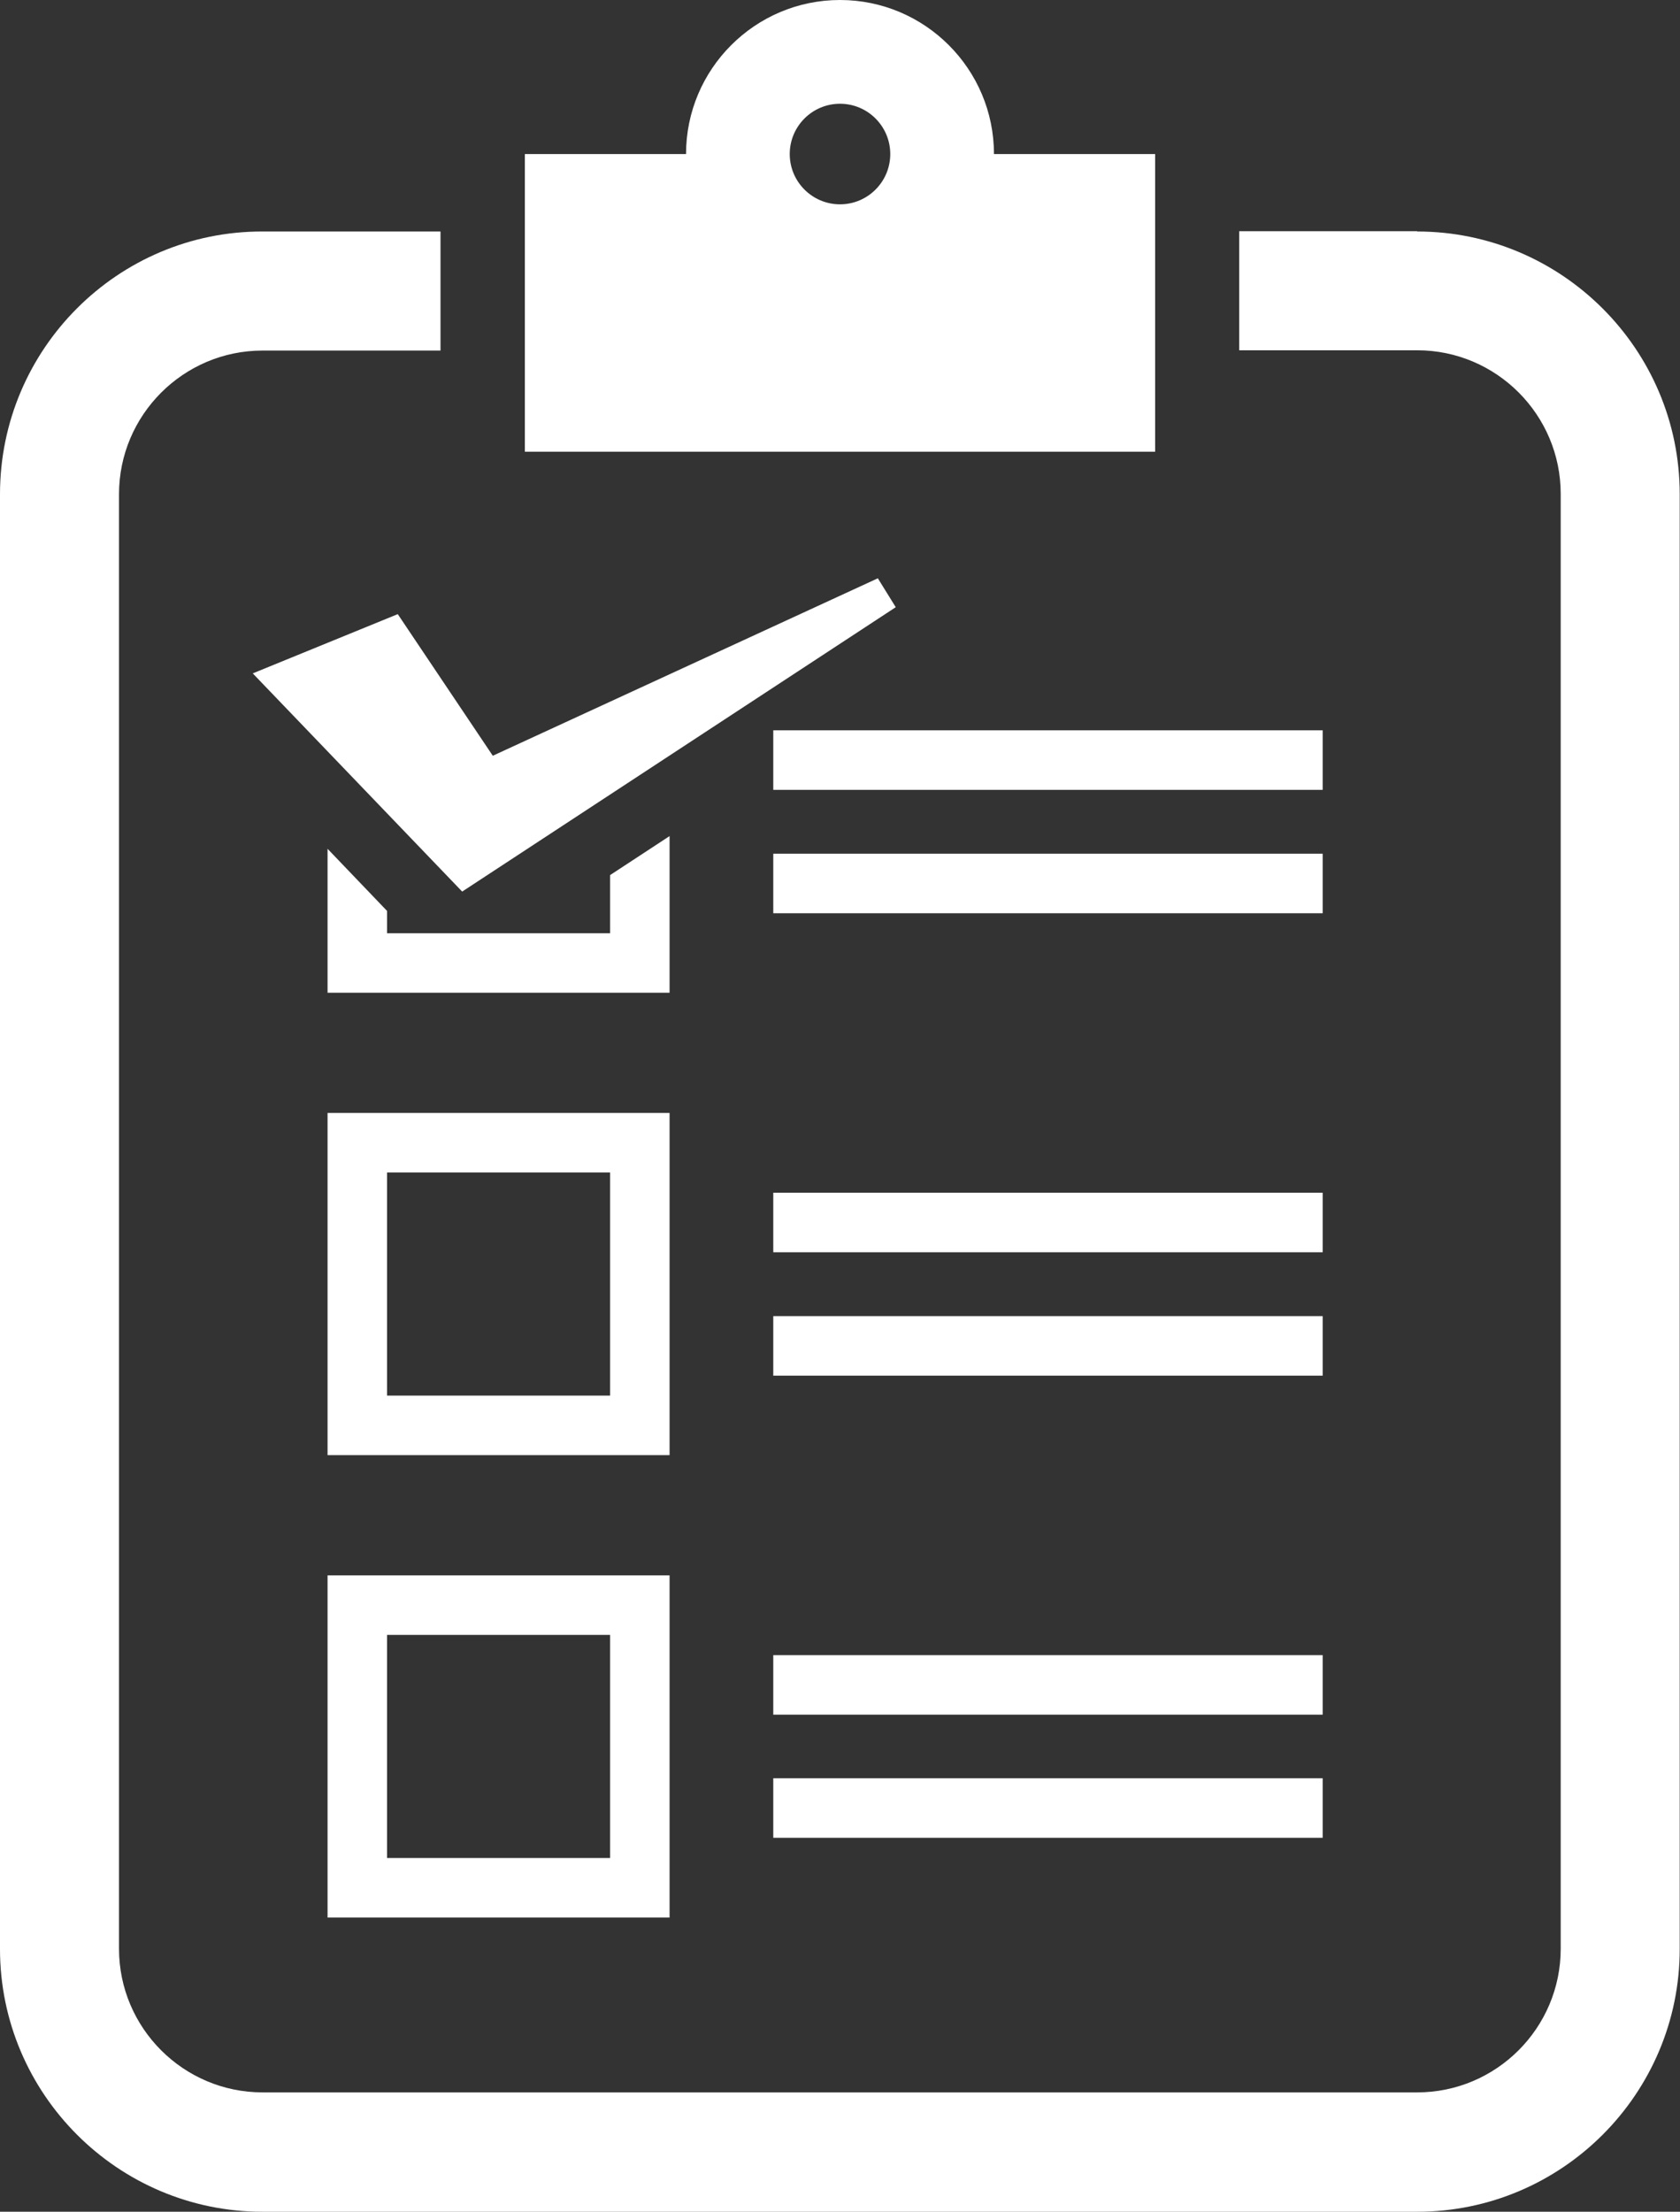
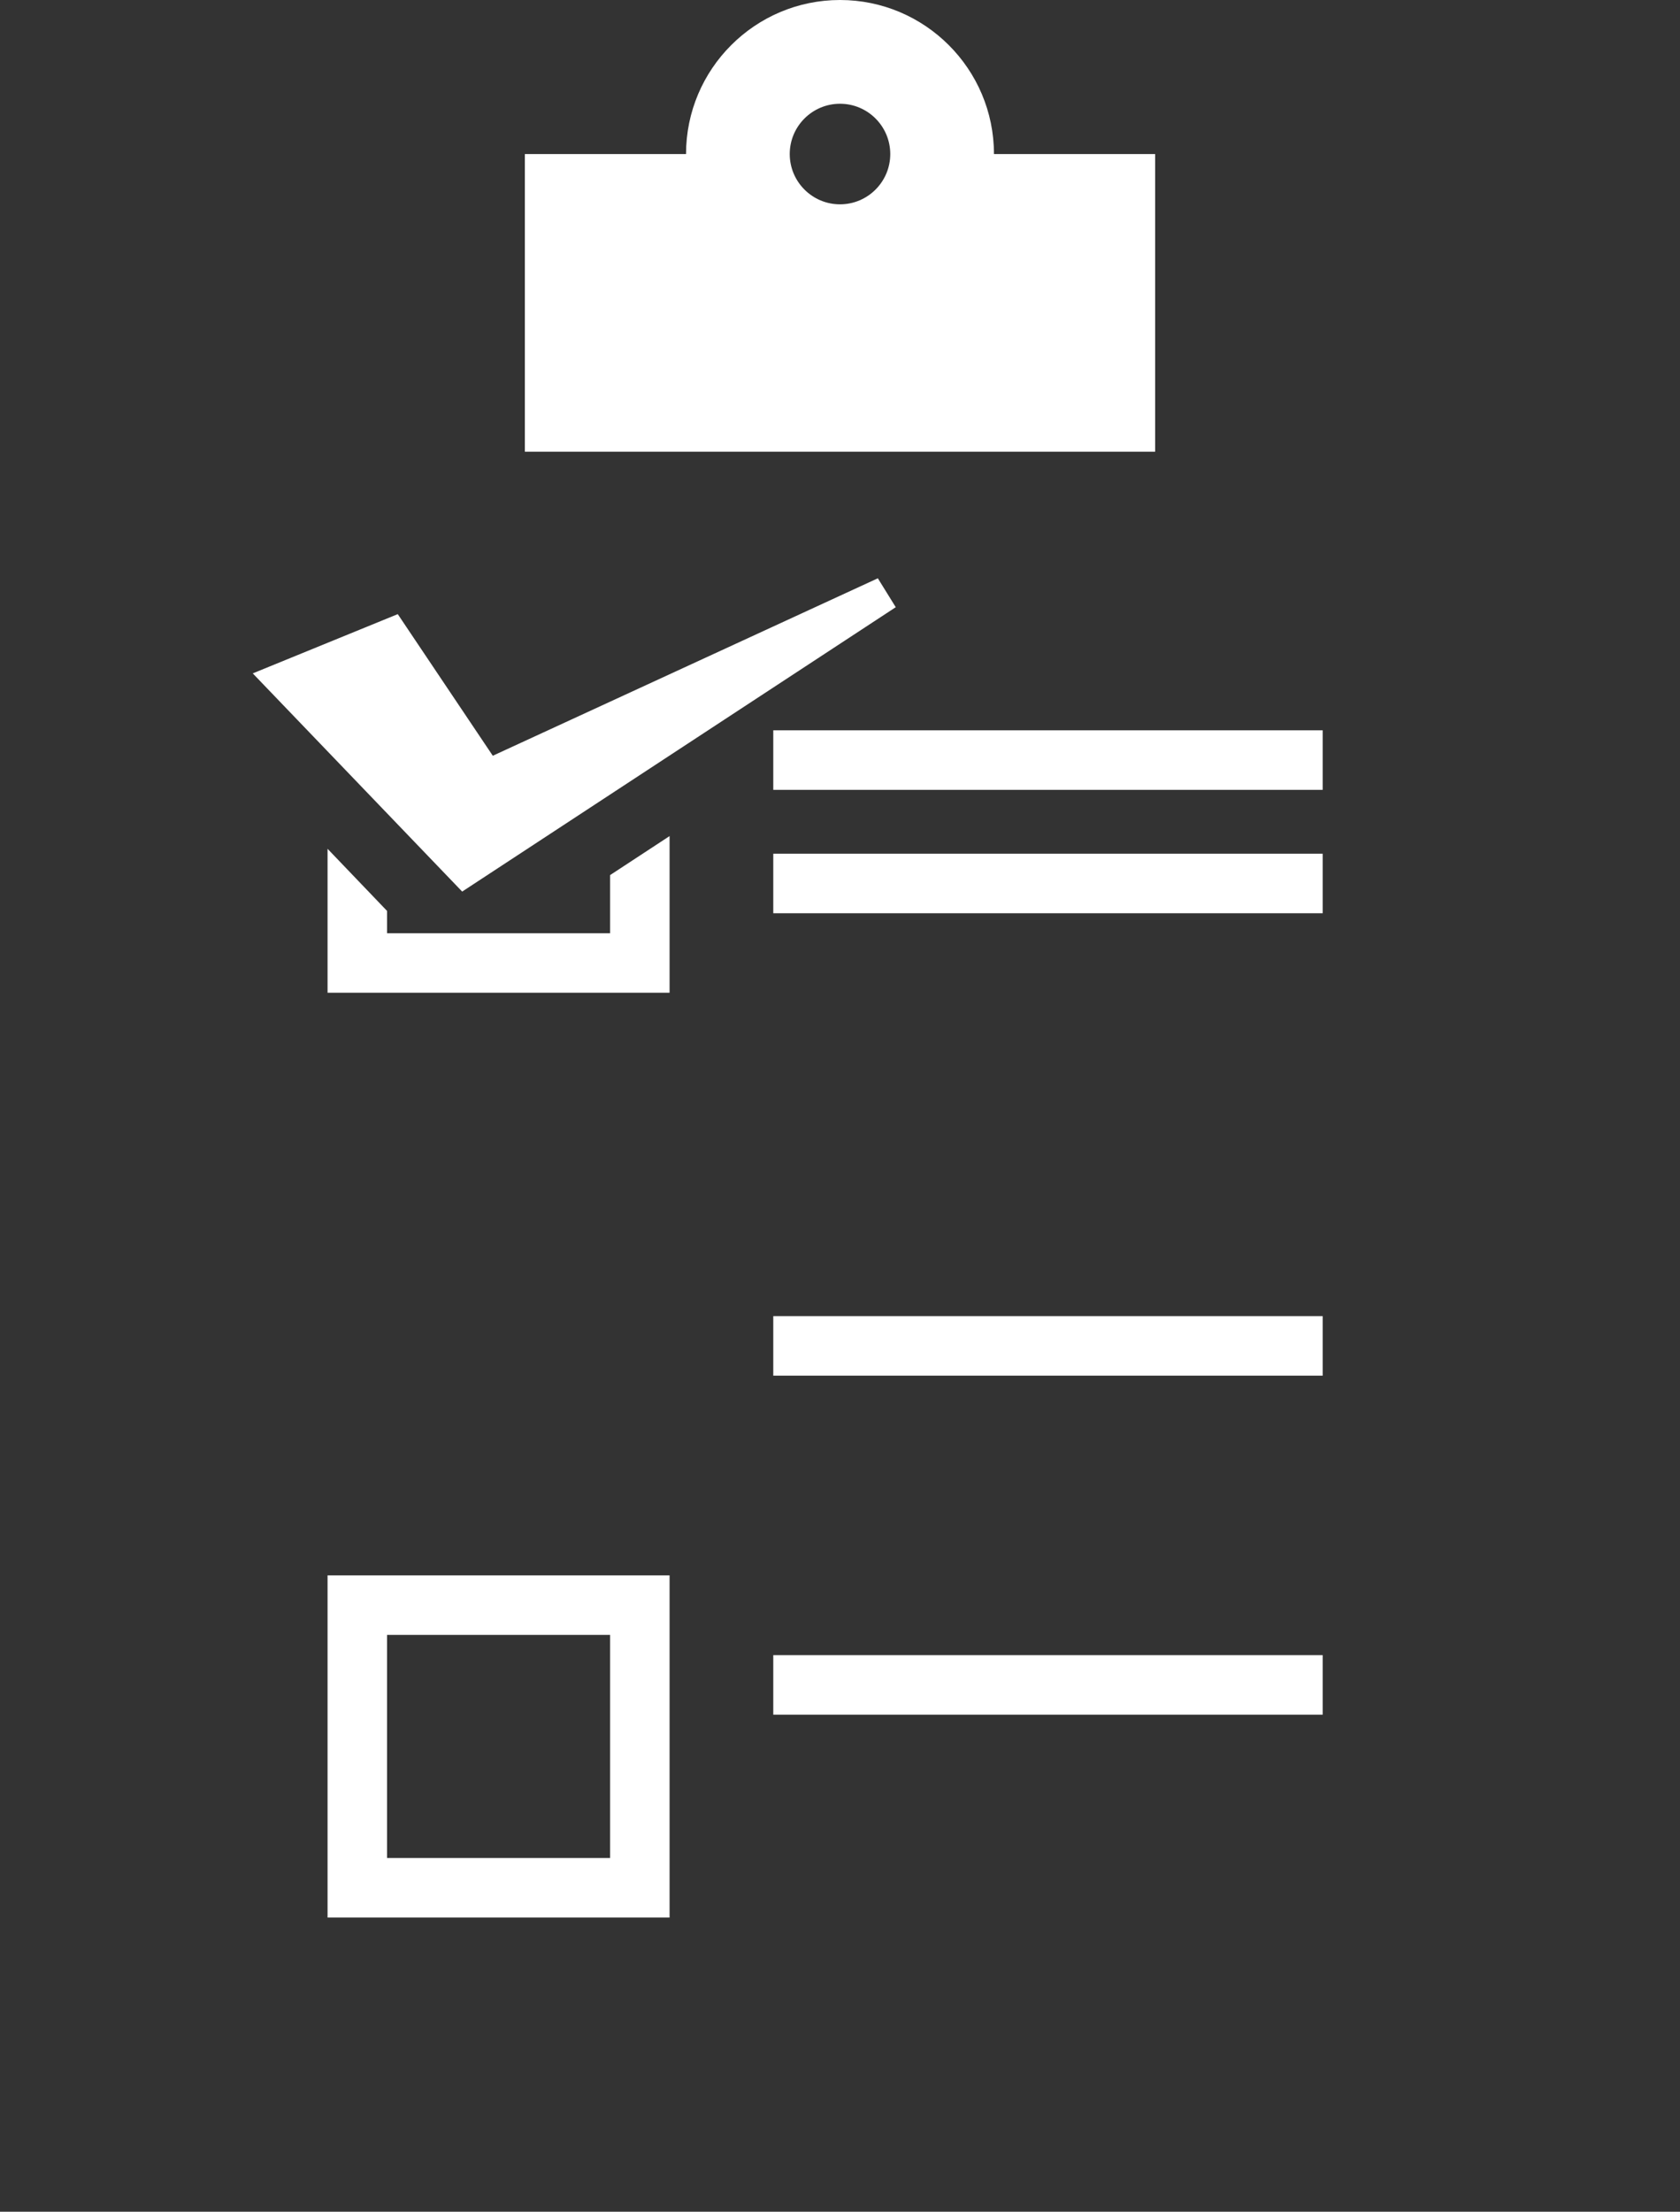
<svg xmlns="http://www.w3.org/2000/svg" id="_レイヤー_2" data-name="レイヤー 2" viewBox="0 0 58.16 76.53">
  <rect x="0" y="0" width="58.16" height="76.53" fill="#333333" stroke="none" />
  <defs>
    <style>
      .cls-1 {
        fill: #fff;
        stroke-width: 0px;
      }
    </style>
  </defs>
  <g id="_レイヤー_1-2" data-name="レイヤー 1">
    <g>
-       <path class="cls-1" d="M49.06,8h-6.16v4.12h6.16c2.74,0,4.97,2.23,4.97,4.97v50.34c0,2.74-2.23,4.97-4.97,4.97H9.09c-2.74,0-4.97-2.23-4.97-4.97V17.1c0-2.74,2.23-4.97,4.97-4.97h6.16v-4.12h-6.16C4.08,8,0,12.08,0,17.1v50.34c0,5.01,4.08,9.09,9.09,9.09h39.97c5.01,0,9.09-4.08,9.09-9.09V17.1c0-5.01-4.08-9.09-9.09-9.09Z" />
      <path class="cls-1" d="M39.99,5.33h-5.58c0-2.94-2.39-5.33-5.33-5.33s-5.33,2.39-5.33,5.33h-5.58v10.3h21.82V5.33ZM29.08,7.07c-.96,0-1.74-.78-1.74-1.74s.78-1.74,1.74-1.74,1.74.78,1.74,1.74-.78,1.74-1.74,1.74Z" />
      <rect class="cls-1" x="26.77" y="25.27" width="19.02" height="2.06" />
      <rect class="cls-1" x="26.77" y="29.54" width="19.02" height="2.06" />
-       <path class="cls-1" d="M23.18,38.51h-11.84v11.84h11.84v-11.84ZM21.12,48.29h-7.72v-7.72h7.72v7.72Z" />
-       <rect class="cls-1" x="26.77" y="41.27" width="19.02" height="2.06" />
      <rect class="cls-1" x="26.77" y="45.54" width="19.02" height="2.06" />
      <path class="cls-1" d="M11.34,66.35h11.84v-11.84h-11.84v11.84ZM13.4,56.57h7.72v7.72h-7.72v-7.72Z" />
      <rect class="cls-1" x="26.77" y="57.27" width="19.02" height="2.06" />
-       <rect class="cls-1" x="26.77" y="61.53" width="19.02" height="2.06" />
      <polygon class="cls-1" points="23.18 28.93 21.12 30.28 21.12 32.29 14.15 32.29 13.4 32.29 13.4 31.52 11.34 29.37 11.34 34.35 23.18 34.35 23.18 28.93" />
      <polygon class="cls-1" points="8.75 23.3 16 30.85 31.01 21.01 30.39 20.01 17.06 26.15 13.77 21.25 8.75 23.3" />
    </g>
  </g>
</svg>